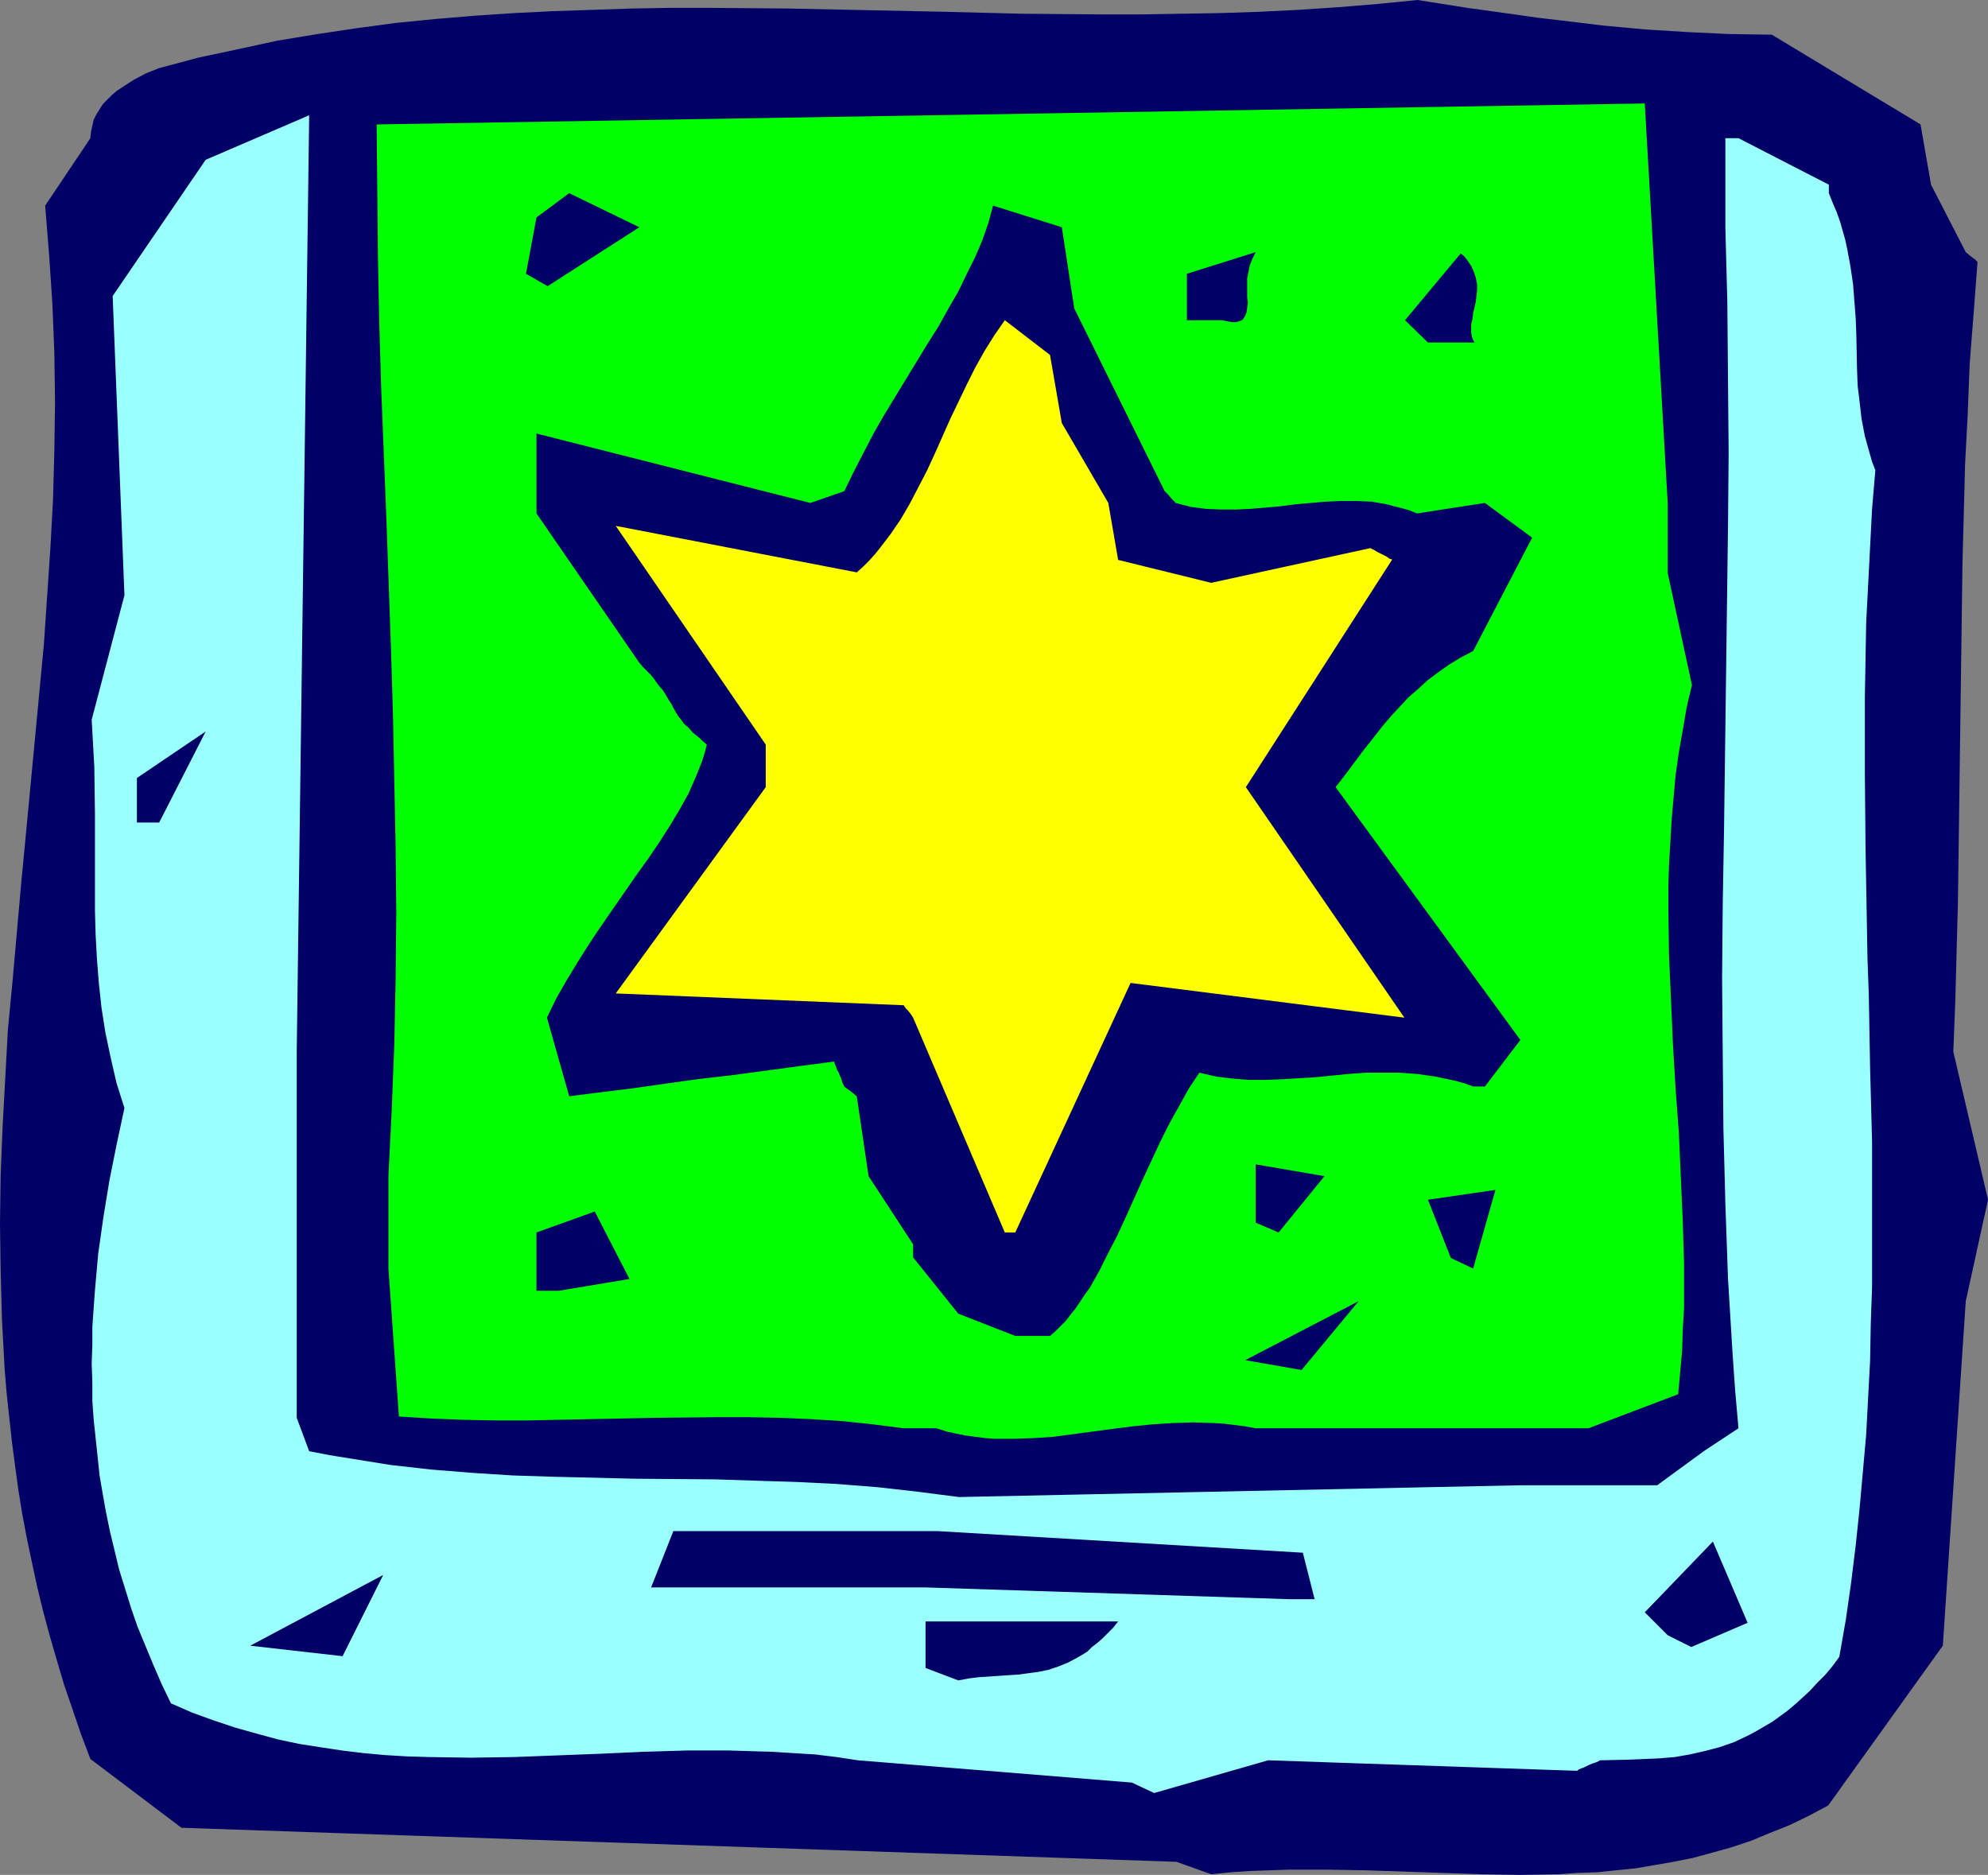
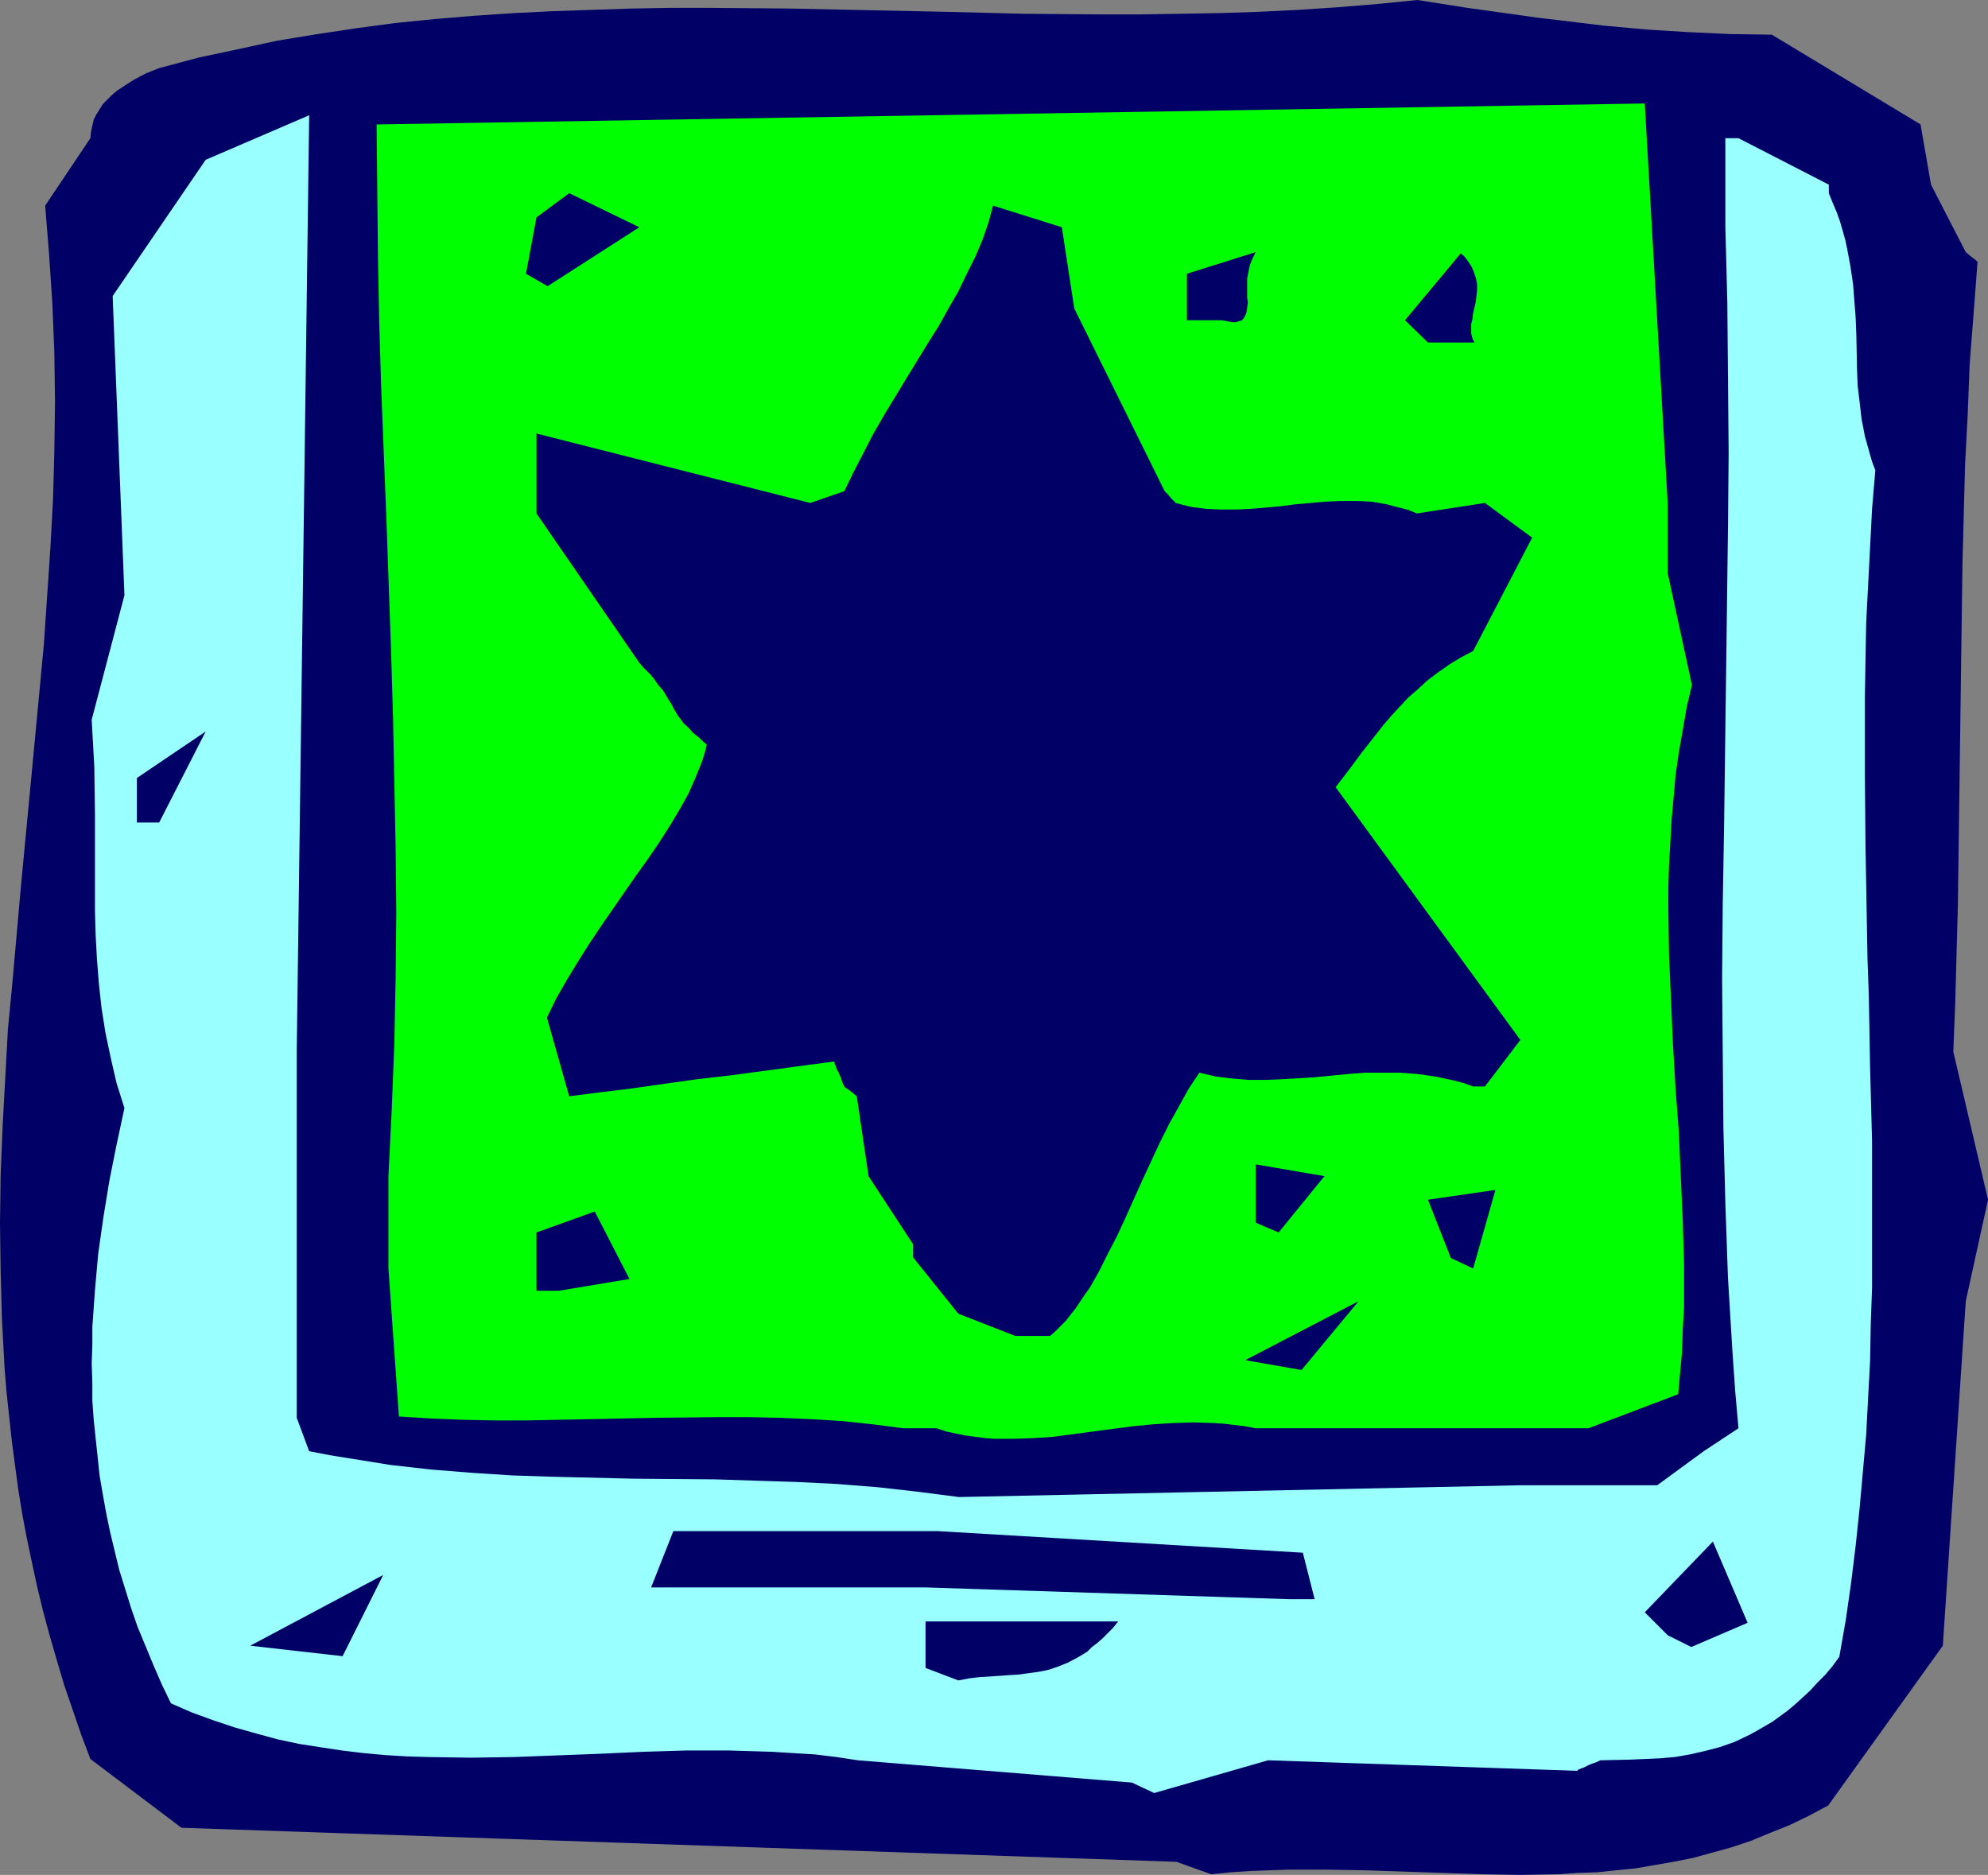
<svg xmlns="http://www.w3.org/2000/svg" xmlns:ns1="http://sodipodi.sourceforge.net/DTD/sodipodi-0.dtd" xmlns:ns2="http://www.inkscape.org/namespaces/inkscape" version="1.0" width="129.766mm" height="122.389mm" id="svg17" ns1:docname="Star Symbol.wmf">
  <rect width="100%" height="100%" fill="#808080" stroke="none" />
  <ns1:namedview id="namedview17" pagecolor="#ffffff" bordercolor="#000000" borderopacity="0.25" ns2:showpageshadow="2" ns2:pageopacity="0.0" ns2:pagecheckerboard="0" ns2:deskcolor="#d1d1d1" ns2:document-units="mm" />
  <defs id="defs1">
    <pattern id="WMFhbasepattern" patternUnits="userSpaceOnUse" width="6" height="6" x="0" y="0" />
  </defs>
  <path style="fill:#000066;fill-opacity:1;fill-rule:evenodd;stroke:none" d="m 290.233,459.343 -245.47,-8.402 -22.462,-16.965 -2.262,-5.978 -2.101,-6.14 -2.101,-6.14 -1.778,-5.978 -1.778,-6.14 -1.616,-5.978 L 9.211,391.645 7.918,385.667 6.626,379.527 5.494,373.549 4.525,367.571 3.717,361.593 2.909,355.454 2.262,349.475 1.616,343.497 1.131,337.519 0.485,325.563 0.162,313.607 0,301.812 0.162,289.856 0.646,277.9 1.293,266.105 1.939,254.149 3.07,242.355 5.171,218.604 7.434,194.853 9.696,170.941 l 1.131,-11.956 0.808,-11.956 0.808,-11.956 0.646,-11.956 0.323,-11.956 0.162,-11.956 -0.162,-12.118 -0.485,-12.118 -0.808,-12.118 -0.485,-5.978 -0.485,-6.14 11.15,-16.642 0.162,-1.616 0.323,-1.454 0.323,-1.454 0.646,-1.293 0.808,-1.293 0.808,-1.293 1.131,-1.131 1.131,-1.131 1.131,-0.969 1.454,-0.969 2.747,-1.777 3.07,-1.616 3.232,-1.293 9.696,-2.585 9.858,-2.1 9.696,-2.1 9.858,-1.616 9.696,-1.454 9.696,-1.293 9.696,-0.969 9.696,-0.808 9.696,-0.646 9.696,-0.485 9.696,-0.323 9.696,-0.323 9.534,-0.162 h 9.696 l 19.23,0.162 38.622,0.808 19.392,0.485 19.392,0.162 h 9.696 l 9.696,-0.162 9.696,-0.162 9.696,-0.323 9.858,-0.485 9.696,-0.646 9.858,-0.808 L 349.702,0 l 6.141,0.969 6.141,0.969 5.818,0.808 5.818,0.808 5.656,0.808 5.494,0.646 5.333,0.646 5.333,0.646 10.504,0.969 10.342,0.646 10.342,0.485 10.504,0.162 36.683,22.135 2.586,14.864 8.565,16.642 0.97,0.808 0.808,0.646 0.485,0.323 0.323,0.323 0.162,0.162 0.162,0.162 -0.97,12.764 -0.97,12.441 -0.485,12.441 -0.646,12.279 -0.323,12.279 -0.323,12.118 -0.323,24.074 -0.323,24.074 -0.323,23.912 -0.162,12.118 -0.323,11.956 -0.323,12.118 -0.485,12.279 8.565,36.515 -5.494,25.043 -5.656,84.986 -28.28,39.423 -4.848,2.585 -4.686,2.262 -4.848,1.939 -4.686,1.939 -4.848,1.616 -4.686,1.293 -4.686,1.293 -4.848,0.969 -4.686,0.808 -4.686,0.808 -4.848,0.485 -4.686,0.485 -4.848,0.162 -4.686,0.323 -9.534,0.162 -9.373,-0.162 -9.534,-0.323 -19.069,-0.646 -9.534,-0.162 h -9.534 l -4.686,0.162 -4.686,0.162 -4.848,0.323 -4.848,0.485 z" id="path1" />
  <path style="fill:#99ffff;fill-opacity:1;fill-rule:evenodd;stroke:none" d="m 279.244,439.793 -67.549,-5.493 -5.333,-0.808 -5.333,-0.646 -5.333,-0.323 -5.171,-0.323 -5.333,-0.162 -5.333,-0.162 h -10.504 l -10.666,0.323 -10.666,0.485 -21.17,0.808 -10.666,0.162 -10.504,-0.162 -5.333,-0.162 -5.333,-0.323 -5.333,-0.485 -5.333,-0.646 -5.333,-0.808 -5.171,-0.808 -5.333,-1.131 -5.333,-1.454 -5.171,-1.454 -5.333,-1.777 -5.333,-1.939 -5.171,-2.262 -2.262,-4.686 -2.101,-4.847 -1.939,-4.686 -1.939,-4.686 -1.616,-4.686 -1.454,-4.686 -1.454,-4.686 -1.131,-4.686 -1.131,-4.686 -0.97,-4.686 -0.808,-4.524 -0.808,-4.686 -0.485,-4.686 -0.485,-4.524 -0.485,-4.686 -0.323,-4.524 v -4.524 l -0.162,-4.686 0.162,-4.524 v -4.524 l 0.323,-4.524 0.323,-4.524 0.808,-9.048 1.293,-9.048 1.454,-8.886 1.778,-8.886 1.939,-9.048 -0.97,-3.07 -0.97,-3.07 -1.454,-6.301 -1.293,-6.14 -0.97,-6.14 -0.646,-5.978 -0.485,-6.14 -0.323,-5.978 -0.162,-5.817 V 212.787 200.993 l -0.162,-11.795 -0.323,-5.817 -0.323,-5.817 8.08,-30.698 L 27.795,73.03 50.742,39.423 76.275,28.436 73.205,259.481 v 90.318 l 3.07,8.24 5.01,0.969 5.01,0.808 5.01,0.808 5.01,0.808 10.019,1.131 10.019,0.808 10.019,0.646 10.019,0.323 20.038,0.485 20.038,0.162 9.858,0.323 10.181,0.323 9.858,0.485 10.181,0.808 10.019,1.131 5.01,0.646 5.01,0.646 138.653,-2.908 h 33.613 l 11.474,-8.402 8.565,-5.655 -0.808,-9.209 -0.646,-9.209 -1.131,-18.581 -0.646,-18.419 -0.485,-18.581 -0.162,-18.419 -0.162,-18.581 0.162,-18.419 0.323,-18.581 0.485,-36.999 0.485,-37.161 0.162,-18.419 -0.162,-18.581 -0.162,-18.581 -0.485,-18.581 V 34.091 h 3.232 l 22.301,11.471 v 2.1 l 0.97,2.424 0.97,2.262 0.808,2.262 0.646,2.262 0.646,2.262 0.485,2.262 0.808,4.362 0.646,4.362 0.323,4.201 0.323,4.201 0.162,4.201 0.162,8.24 0.162,4.201 0.485,4.039 0.485,4.201 0.808,4.201 1.131,4.039 0.646,2.262 0.808,2.1 -0.808,9.533 -0.485,9.371 -0.485,9.371 -0.485,9.371 -0.162,9.209 -0.162,9.371 v 18.419 l 0.162,18.257 0.323,18.257 0.162,9.209 0.323,9.048 0.323,18.096 0.485,18.096 v 17.934 18.096 l -0.323,9.048 -0.162,9.048 -0.485,9.048 -0.485,9.209 -0.808,9.048 -0.808,9.048 -0.97,9.209 -1.131,9.209 -1.293,9.048 -1.616,9.209 -1.778,2.424 -1.778,2.1 -1.939,1.939 -1.778,1.939 -1.939,1.777 -1.778,1.616 -1.939,1.616 -1.778,1.293 -1.778,1.293 -1.939,1.131 -1.939,1.131 -1.778,0.969 -3.717,1.777 -3.717,1.293 -3.717,0.969 -3.555,0.808 -3.717,0.646 -3.717,0.323 -3.717,0.162 -3.717,0.162 -7.272,0.162 -0.97,0.485 -0.97,0.323 -0.808,0.323 -0.646,0.323 -0.646,0.323 -0.485,0.162 -0.808,0.323 -0.323,0.323 h -0.323 v 0 l -75.952,-2.585 -28.118,8.078 z" id="path2" />
  <path style="fill:#000066;fill-opacity:1;fill-rule:evenodd;stroke:none" d="m 228.341,411.518 v -11.471 h 47.51 l -1.293,1.616 -1.293,1.293 -1.293,1.293 -1.293,1.131 -1.293,0.969 -1.131,1.131 -1.293,0.808 -1.131,0.646 -2.424,1.293 -2.424,0.969 -2.424,0.808 -2.424,0.485 -2.424,0.323 -2.262,0.323 -2.586,0.162 -2.262,0.162 -5.01,0.323 -2.586,0.323 -2.586,0.485 z" id="path3" />
  <path style="fill:#000066;fill-opacity:1;fill-rule:evenodd;stroke:none" d="M 61.731,406.025 94.536,388.575 84.517,408.61 Z" id="path4" />
  <path style="fill:#000066;fill-opacity:1;fill-rule:evenodd;stroke:none" d="m 411.433,403.44 -5.656,-5.655 16.806,-17.45 8.565,20.035 -13.898,5.978 z" id="path5" />
  <path style="fill:#000066;fill-opacity:1;fill-rule:evenodd;stroke:none" d="m 318.19,394.553 -89.85,-2.908 h -67.71 l 5.494,-13.895 h 65.125 l 90.173,5.332 2.909,11.471 z" id="path6" />
  <path style="fill:#00ff00;fill-opacity:1;fill-rule:evenodd;stroke:none" d="m 222.846,352.384 -7.434,-0.969 -7.595,-0.808 -7.757,-0.485 -7.595,-0.323 -7.757,-0.162 h -7.757 l -15.514,0.162 -15.675,0.323 -15.837,0.323 h -7.918 l -7.918,-0.162 -7.918,-0.323 -7.757,-0.485 -2.586,-36.515 v -22.781 l 0.808,-16.319 0.646,-16.319 0.323,-16.157 0.162,-16.157 -0.162,-16.157 -0.323,-16.157 -0.323,-16.157 -0.485,-16.157 -1.131,-32.152 -1.293,-32.476 -0.485,-16.157 -0.323,-16.319 -0.162,-16.319 -0.162,-16.48 312.857,-5.17 5.656,98.558 v 17.288 l 5.979,27.628 -1.293,5.493 -0.97,5.655 -0.97,5.493 -0.808,5.655 -0.485,5.493 -0.485,5.493 -0.323,5.655 -0.323,5.493 -0.162,5.493 v 5.493 l 0.162,11.148 0.485,10.987 0.485,10.987 0.646,10.987 0.808,10.825 0.485,10.987 0.485,10.825 0.323,10.664 v 5.493 5.332 l -0.323,5.332 -0.162,5.332 -0.485,5.332 -0.485,5.332 -22.139,8.402 h -82.093 l -2.586,-0.485 -2.586,-0.323 -2.586,-0.323 -2.586,-0.162 -5.01,-0.162 -5.171,0.162 -5.01,0.323 -4.848,0.485 -5.01,0.646 -4.848,0.646 -4.848,0.646 -4.848,0.646 -4.848,0.323 -4.848,0.162 h -4.848 l -2.262,-0.162 -2.424,-0.323 -2.424,-0.323 -2.424,-0.485 -2.262,-0.485 -2.424,-0.808 z" id="path7" />
  <path style="fill:#000066;fill-opacity:1;fill-rule:evenodd;stroke:none" d="m 307.201,335.58 27.957,-14.541 -14.059,16.965 z" id="path8" />
  <path style="fill:#000066;fill-opacity:1;fill-rule:evenodd;stroke:none" d="m 250.48,329.602 -14.059,-5.493 -11.15,-13.895 v -3.231 l -10.989,-16.803 -2.909,-19.712 -0.97,-0.808 -0.808,-0.646 -0.485,-0.323 -0.485,-0.323 -0.162,-0.162 -0.162,-0.162 v 0 l -0.485,-0.969 -0.323,-1.131 -0.323,-0.646 -0.323,-0.808 -0.323,-0.485 -0.162,-0.485 -0.162,-0.485 -0.162,-0.323 -0.162,-0.485 v -0.162 l -0.162,-0.162 -8.565,1.131 -8.403,1.131 -8.403,1.131 -8.403,0.969 -8.08,1.131 -7.918,1.131 -7.918,0.969 -7.595,0.969 -5.494,-19.388 2.262,-4.686 2.586,-4.524 2.747,-4.524 2.747,-4.362 2.909,-4.362 2.909,-4.201 5.818,-8.402 2.909,-4.039 2.747,-4.039 2.586,-4.039 2.424,-4.039 2.262,-4.039 1.778,-4.039 1.616,-4.039 0.646,-2.1 0.485,-1.939 -0.97,-0.808 -0.808,-0.808 -0.808,-0.646 -0.808,-0.646 -1.131,-1.293 -1.131,-0.969 -0.808,-1.131 -0.646,-0.808 -1.131,-1.939 -0.485,-0.969 -0.646,-0.969 -0.646,-1.131 -0.808,-1.293 -1.131,-1.293 -1.131,-1.616 -0.808,-0.969 -0.808,-0.808 -0.97,-0.969 -0.97,-1.131 -25.371,-36.838 v -19.712 l 67.549,17.126 8.403,-2.908 2.262,-4.686 2.424,-4.686 2.424,-4.686 2.586,-4.524 5.494,-9.048 5.333,-8.725 2.747,-4.362 2.424,-4.362 2.424,-4.201 2.101,-4.362 2.101,-4.201 1.778,-4.201 1.454,-4.201 1.131,-4.201 16.968,5.332 3.07,20.035 22.301,45.078 0.97,0.969 0.646,0.808 0.485,0.485 0.323,0.323 0.162,0.162 v 0.162 h 0.162 l 1.778,0.485 1.939,0.485 3.717,0.485 3.717,0.162 h 3.717 l 3.555,-0.162 3.878,-0.323 3.555,-0.323 3.717,-0.485 7.434,-0.646 3.717,-0.162 h 3.878 l 3.717,0.162 3.717,0.646 1.778,0.485 1.939,0.485 1.778,0.485 1.939,0.808 16.806,-2.585 11.635,8.563 -14.544,27.952 -3.07,1.616 -2.909,1.777 -2.747,1.939 -2.586,1.939 -2.262,2.1 -2.424,2.1 -2.101,2.262 -2.101,2.262 -1.939,2.262 -1.778,2.262 -3.555,4.524 -3.232,4.362 -1.616,2.1 -1.616,2.1 45.571,62.366 -8.726,11.471 h -2.909 l -2.262,-0.808 -2.424,-0.646 -2.262,-0.485 -2.262,-0.485 -2.262,-0.323 -2.262,-0.323 -4.363,-0.323 h -4.363 -4.202 l -4.202,0.323 -8.242,0.808 -8.08,0.485 -4.04,0.162 h -4.04 l -4.04,-0.323 -4.04,-0.485 -2.101,-0.485 -2.101,-0.485 -2.586,3.878 -2.424,4.362 -2.424,4.362 -2.262,4.524 -4.363,9.371 -4.202,9.371 -2.101,4.524 -2.262,4.362 -2.101,4.201 -2.262,4.039 -1.293,1.777 -2.262,3.393 -1.293,1.616 -1.131,1.454 -1.293,1.293 -1.293,1.293 -1.293,1.131 z" id="path9" />
  <path style="fill:#000066;fill-opacity:1;fill-rule:evenodd;stroke:none" d="m 132.35,318.454 v -14.38 l 14.382,-5.17 8.565,16.642 -17.453,2.908 z" id="path10" />
  <path style="fill:#000066;fill-opacity:1;fill-rule:evenodd;stroke:none" d="m 357.944,310.376 -5.656,-14.38 16.645,-2.424 -5.494,19.388 z" id="path11" />
-   <path style="fill:#ffff00;fill-opacity:1;fill-rule:evenodd;stroke:none" d="m 247.894,304.074 -22.624,-52.995 -0.323,-0.485 -0.323,-0.485 -0.646,-0.808 -0.485,-0.485 -0.323,-0.485 -0.162,-0.162 v -0.162 h -0.162 l -70.942,-2.908 37.006,-50.894 v -10.502 l -37.006,-53.964 59.469,11.471 1.616,-1.454 1.454,-1.454 1.454,-1.616 1.293,-1.616 2.586,-3.393 2.424,-3.555 2.262,-3.878 2.101,-4.039 2.101,-4.039 1.939,-4.201 3.878,-8.725 4.04,-8.402 2.101,-4.201 2.262,-4.039 2.424,-3.878 2.586,-3.716 11.15,8.563 2.909,16.803 11.474,19.712 2.424,14.057 22.947,5.655 39.269,-8.563 0.97,0.485 0.808,0.485 0.646,0.323 0.646,0.323 0.646,0.323 0.323,0.162 0.646,0.485 0.485,0.162 h 0.162 v 0.162 l -36.037,56.065 39.107,56.873 -67.549,-8.563 -28.442,61.558 z" id="path12" />
  <path style="fill:#000066;fill-opacity:1;fill-rule:evenodd;stroke:none" d="m 309.787,301.651 v -14.38 l 16.968,2.908 -11.312,13.895 z" id="path13" />
  <path style="fill:#000066;fill-opacity:1;fill-rule:evenodd;stroke:none" d="M 33.774,202.932 V 191.945 L 50.742,180.473 39.269,202.932 Z" id="path14" />
  <path style="fill:#000066;fill-opacity:1;fill-rule:evenodd;stroke:none" d="m 352.288,84.501 -5.656,-5.493 13.736,-16.48 0.808,0.646 0.646,0.808 1.131,1.616 0.646,1.454 0.485,1.454 0.323,1.616 v 1.454 l -0.162,1.454 -0.162,1.454 -0.646,2.747 -0.162,1.454 -0.323,1.293 v 1.131 1.131 l 0.323,1.293 0.485,0.969 z" id="path15" />
  <path style="fill:#000066;fill-opacity:1;fill-rule:evenodd;stroke:none" d="M 292.819,79.008 V 67.536 l 16.968,-5.332 -0.808,1.616 -0.646,1.616 -0.323,1.616 -0.323,1.616 v 1.616 1.616 1.454 l 0.162,1.293 -0.162,1.293 -0.162,1.131 -0.323,0.808 -0.485,0.808 -0.323,0.323 -0.485,0.162 -0.485,0.162 -0.646,0.162 h -0.808 l -0.808,-0.162 -0.808,-0.162 -0.97,-0.162 z" id="path16" />
  <path style="fill:#000066;fill-opacity:1;fill-rule:evenodd;stroke:none" d="m 129.765,67.536 2.586,-13.895 8.08,-5.978 17.291,8.402 -22.624,14.541 z" id="path17" />
</svg>